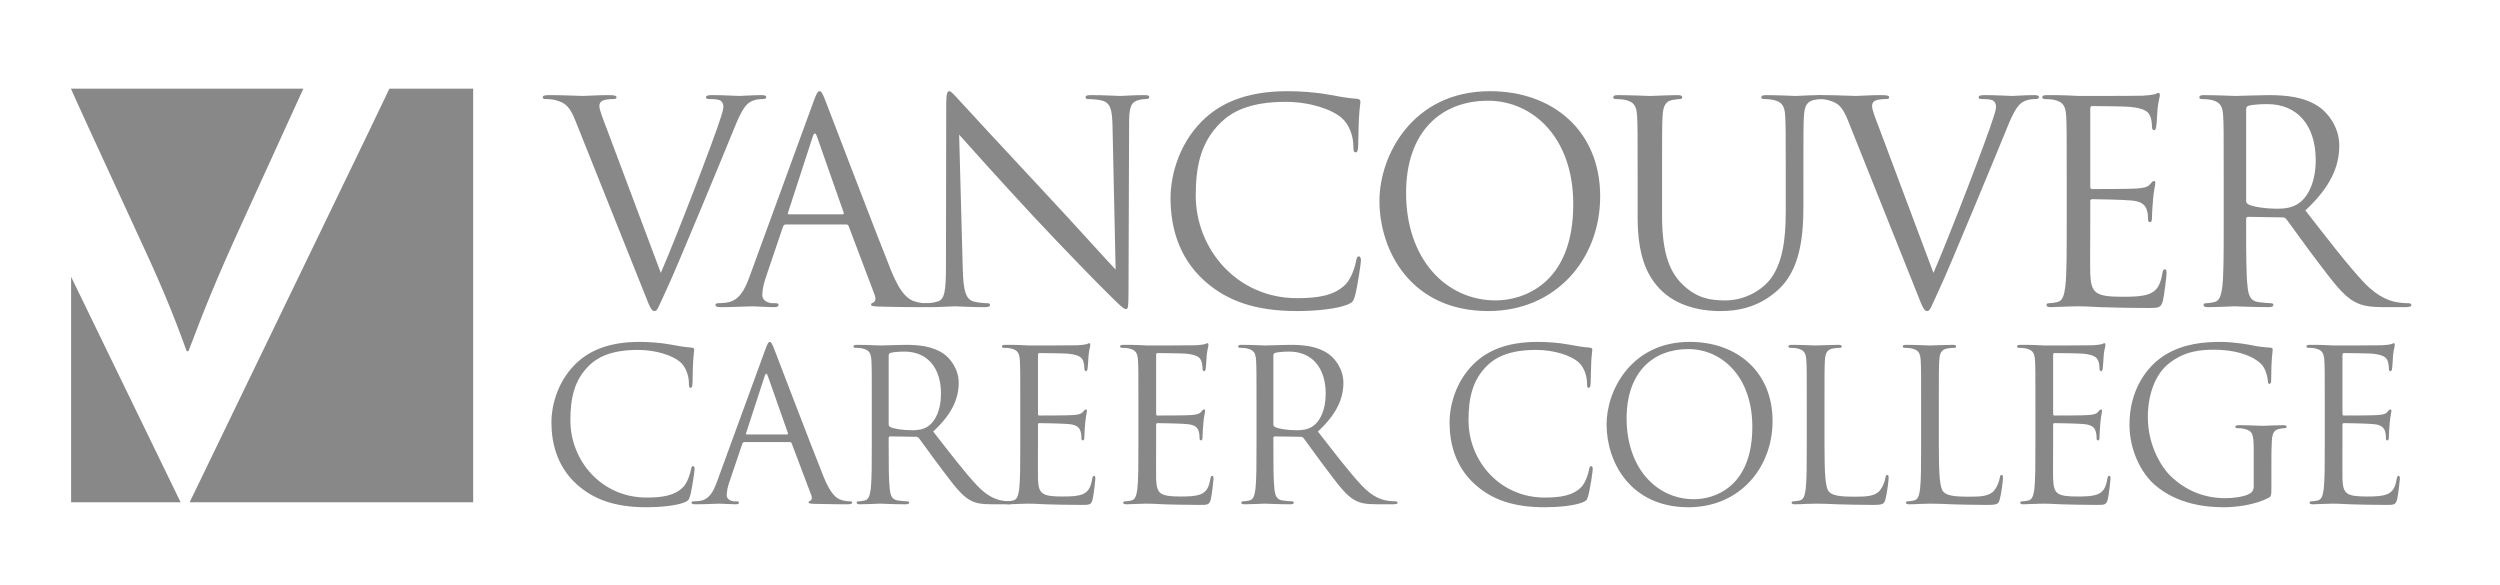
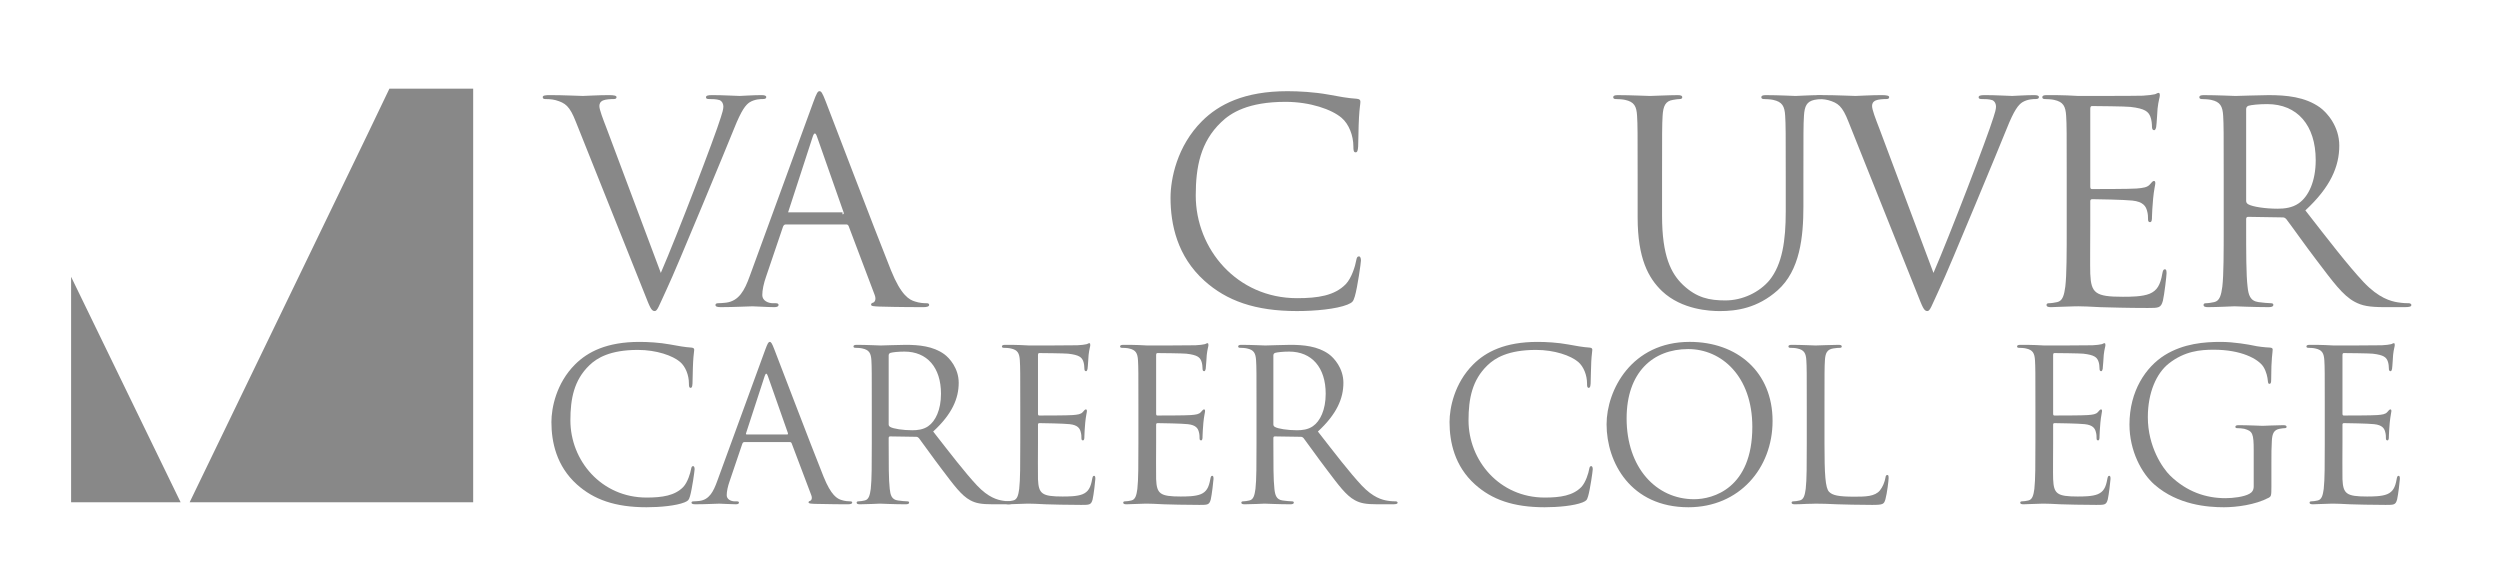
<svg xmlns="http://www.w3.org/2000/svg" width="141" height="33" viewBox="0 0 141 33" fill="none">
  <mask id="mask0_789_4478" style="mask-type:alpha" maskUnits="userSpaceOnUse" x="0" y="0" width="141" height="33">
    <rect width="141" height="33" fill="#D9D9D9" />
  </mask>
  <g mask="url(#mask0_789_4478)">
    <path d="M21.963 5C21.631 5.702 20.576 7.903 17.268 14.736L10.697 28.326H26.687V5H21.963Z" fill="#888888" />
-     <path d="M17.109 5H4C4.28 5.647 5.137 7.511 7.483 12.597C9.008 15.866 9.655 17.394 10.53 19.809H10.628C11.535 17.426 12.12 15.928 13.642 12.597C15.942 7.548 16.808 5.657 17.109 5Z" fill="#888888" />
    <path d="M4.01 15.611V28.326H10.186L4.01 15.611Z" fill="#888888" />
    <path d="M37.27 15.393C38.188 13.274 40.307 7.753 40.656 6.614C40.735 6.376 40.798 6.155 40.798 6.013C40.798 5.886 40.75 5.728 40.592 5.649C40.402 5.586 40.164 5.586 39.991 5.586C39.895 5.586 39.817 5.57 39.817 5.491C39.817 5.396 39.911 5.364 40.164 5.364C40.798 5.364 41.526 5.411 41.715 5.411C41.81 5.411 42.489 5.364 42.949 5.364C43.123 5.364 43.217 5.396 43.217 5.475C43.217 5.554 43.154 5.586 43.028 5.586C42.917 5.586 42.57 5.586 42.269 5.776C42.063 5.918 41.826 6.187 41.398 7.263C41.225 7.706 40.434 9.603 39.628 11.549C38.663 13.858 37.951 15.566 37.587 16.342C37.144 17.292 37.079 17.544 36.923 17.544C36.733 17.544 36.653 17.323 36.353 16.564L32.477 6.867C32.129 5.981 31.892 5.808 31.339 5.649C31.101 5.586 30.832 5.586 30.737 5.586C30.642 5.586 30.611 5.539 30.611 5.475C30.611 5.38 30.769 5.364 31.022 5.364C31.781 5.364 32.683 5.411 32.873 5.411C33.031 5.411 33.742 5.364 34.344 5.364C34.629 5.364 34.772 5.396 34.772 5.475C34.772 5.554 34.724 5.586 34.613 5.586C34.439 5.586 34.154 5.602 34.011 5.665C33.837 5.744 33.805 5.871 33.805 5.981C33.805 6.187 33.995 6.677 34.233 7.294L37.27 15.393Z" fill="#888888" />
-     <path d="M47.517 12.088C47.596 12.088 47.596 12.04 47.579 11.977L46.078 7.705C45.998 7.468 45.918 7.468 45.839 7.705L44.448 11.977C44.417 12.056 44.448 12.088 44.495 12.088H47.517ZM45.871 5.76C46.061 5.238 46.124 5.143 46.219 5.143C46.314 5.143 46.377 5.222 46.567 5.713C46.805 6.314 49.288 12.847 50.253 15.25C50.822 16.659 51.282 16.912 51.614 17.007C51.851 17.086 52.088 17.102 52.247 17.102C52.34 17.102 52.405 17.117 52.405 17.197C52.405 17.291 52.261 17.323 52.088 17.323C51.851 17.323 50.696 17.323 49.605 17.291C49.304 17.276 49.129 17.276 49.129 17.181C49.129 17.117 49.178 17.086 49.241 17.07C49.335 17.039 49.43 16.897 49.335 16.643L47.864 12.752C47.832 12.688 47.801 12.658 47.723 12.658H44.322C44.242 12.658 44.194 12.704 44.162 12.785L43.213 15.584C43.072 15.979 42.993 16.358 42.993 16.643C42.993 16.959 43.325 17.102 43.593 17.102H43.752C43.862 17.102 43.91 17.134 43.91 17.197C43.91 17.291 43.815 17.323 43.672 17.323C43.293 17.323 42.613 17.276 42.439 17.276C42.265 17.276 41.395 17.323 40.651 17.323C40.445 17.323 40.352 17.291 40.352 17.197C40.352 17.134 40.414 17.102 40.493 17.102C40.603 17.102 40.825 17.086 40.952 17.07C41.679 16.975 41.996 16.375 42.281 15.584L45.871 5.76Z" fill="#888888" />
-     <path d="M54.3 15.172C54.332 16.469 54.491 16.88 54.918 17.007C55.219 17.085 55.566 17.102 55.708 17.102C55.787 17.102 55.835 17.134 55.835 17.196C55.835 17.291 55.74 17.324 55.551 17.324C54.65 17.324 54.016 17.275 53.873 17.275C53.731 17.275 53.067 17.324 52.355 17.324C52.197 17.324 52.102 17.307 52.102 17.196C52.102 17.134 52.15 17.102 52.228 17.102C52.355 17.102 52.639 17.085 52.877 17.007C53.272 16.896 53.352 16.437 53.352 14.998L53.367 5.934C53.367 5.317 53.415 5.143 53.54 5.143C53.668 5.143 53.937 5.491 54.095 5.649C54.332 5.918 56.689 8.464 59.125 11.076C60.691 12.752 62.416 14.681 62.921 15.204L62.747 7.168C62.731 6.14 62.621 5.791 62.13 5.664C61.846 5.602 61.482 5.586 61.355 5.586C61.245 5.586 61.228 5.539 61.228 5.475C61.228 5.38 61.355 5.364 61.545 5.364C62.257 5.364 63.017 5.412 63.191 5.412C63.365 5.412 63.887 5.364 64.535 5.364C64.709 5.364 64.82 5.38 64.82 5.475C64.82 5.539 64.756 5.586 64.646 5.586C64.566 5.586 64.456 5.586 64.267 5.633C63.744 5.744 63.681 6.092 63.681 7.041L63.649 16.311C63.649 17.356 63.617 17.434 63.506 17.434C63.38 17.434 63.191 17.261 62.352 16.421C62.178 16.263 59.901 13.938 58.223 12.135C56.389 10.158 54.601 8.164 54.095 7.594L54.3 15.172Z" fill="#888888" />
+     <path d="M47.517 12.088C47.596 12.088 47.596 12.04 47.579 11.977L46.078 7.705C45.998 7.468 45.918 7.468 45.839 7.705L44.448 11.977H47.517ZM45.871 5.76C46.061 5.238 46.124 5.143 46.219 5.143C46.314 5.143 46.377 5.222 46.567 5.713C46.805 6.314 49.288 12.847 50.253 15.25C50.822 16.659 51.282 16.912 51.614 17.007C51.851 17.086 52.088 17.102 52.247 17.102C52.34 17.102 52.405 17.117 52.405 17.197C52.405 17.291 52.261 17.323 52.088 17.323C51.851 17.323 50.696 17.323 49.605 17.291C49.304 17.276 49.129 17.276 49.129 17.181C49.129 17.117 49.178 17.086 49.241 17.07C49.335 17.039 49.43 16.897 49.335 16.643L47.864 12.752C47.832 12.688 47.801 12.658 47.723 12.658H44.322C44.242 12.658 44.194 12.704 44.162 12.785L43.213 15.584C43.072 15.979 42.993 16.358 42.993 16.643C42.993 16.959 43.325 17.102 43.593 17.102H43.752C43.862 17.102 43.91 17.134 43.91 17.197C43.91 17.291 43.815 17.323 43.672 17.323C43.293 17.323 42.613 17.276 42.439 17.276C42.265 17.276 41.395 17.323 40.651 17.323C40.445 17.323 40.352 17.291 40.352 17.197C40.352 17.134 40.414 17.102 40.493 17.102C40.603 17.102 40.825 17.086 40.952 17.07C41.679 16.975 41.996 16.375 42.281 15.584L45.871 5.76Z" fill="#888888" />
    <path d="M67.931 15.837C66.397 14.46 66.018 12.657 66.018 11.154C66.018 10.095 66.381 8.243 67.789 6.835C68.738 5.886 70.178 5.143 72.614 5.143C73.246 5.143 74.132 5.191 74.907 5.332C75.509 5.443 76.015 5.539 76.521 5.57C76.695 5.586 76.726 5.649 76.726 5.744C76.726 5.87 76.679 6.06 76.647 6.63C76.615 7.151 76.615 8.021 76.6 8.259C76.584 8.497 76.552 8.592 76.457 8.592C76.347 8.592 76.331 8.481 76.331 8.259C76.331 7.643 76.077 6.994 75.666 6.646C75.112 6.172 73.895 5.744 72.503 5.744C70.398 5.744 69.417 6.361 68.865 6.9C67.71 8.006 67.44 9.414 67.44 11.028C67.44 14.049 69.766 16.817 73.151 16.817C74.338 16.817 75.271 16.674 75.902 16.026C76.236 15.678 76.442 14.982 76.488 14.698C76.521 14.523 76.552 14.46 76.647 14.46C76.726 14.46 76.757 14.571 76.757 14.698C76.757 14.809 76.568 16.185 76.41 16.723C76.315 17.023 76.283 17.053 75.998 17.18C75.365 17.434 74.164 17.544 73.151 17.544C70.778 17.544 69.18 16.959 67.931 15.837Z" fill="#888888" />
-     <path d="M84.366 16.943C85.789 16.943 88.732 16.121 88.732 11.518C88.732 7.721 86.421 5.681 83.923 5.681C81.282 5.681 79.303 7.421 79.303 10.885C79.303 14.571 81.518 16.943 84.366 16.943ZM84.034 5.143C87.592 5.143 90.25 7.389 90.25 11.075C90.25 14.618 87.75 17.544 83.939 17.544C79.603 17.544 77.801 14.174 77.801 11.328C77.801 8.765 79.668 5.143 84.034 5.143Z" fill="#888888" />
    <path d="M92.363 9.952C92.363 7.484 92.363 7.041 92.331 6.535C92.301 5.997 92.174 5.744 91.653 5.633C91.525 5.602 91.257 5.586 91.113 5.586C91.05 5.586 90.986 5.554 90.986 5.491C90.986 5.397 91.067 5.365 91.24 5.365C91.952 5.365 92.917 5.412 93.06 5.412C93.202 5.412 94.151 5.365 94.626 5.365C94.799 5.365 94.879 5.397 94.879 5.491C94.879 5.554 94.815 5.586 94.752 5.586C94.642 5.586 94.547 5.602 94.357 5.633C93.93 5.697 93.803 5.981 93.771 6.535C93.74 7.041 93.74 7.484 93.74 9.952V12.166C93.74 14.445 94.246 15.426 94.926 16.074C95.701 16.801 96.412 16.944 97.314 16.944C98.279 16.944 99.229 16.485 99.798 15.805C100.526 14.903 100.716 13.558 100.716 11.93V9.952C100.716 7.484 100.716 7.041 100.684 6.535C100.653 5.997 100.526 5.744 100.004 5.633C99.877 5.602 99.608 5.586 99.466 5.586C99.403 5.586 99.339 5.554 99.339 5.491C99.339 5.397 99.418 5.365 99.593 5.365C100.304 5.365 101.174 5.412 101.269 5.412C101.379 5.412 102.123 5.365 102.598 5.365C102.772 5.365 102.852 5.397 102.852 5.491C102.852 5.554 102.788 5.586 102.724 5.586C102.614 5.586 102.519 5.602 102.329 5.633C101.902 5.728 101.776 5.981 101.743 6.535C101.712 7.041 101.712 7.484 101.712 9.952V11.645C101.712 13.353 101.523 15.251 100.257 16.374C99.119 17.386 97.931 17.545 96.999 17.545C96.461 17.545 94.862 17.48 93.74 16.421C92.964 15.678 92.363 14.571 92.363 12.261V9.952Z" fill="#888888" />
    <path d="M109.048 15.393C109.965 13.274 112.086 7.753 112.433 6.614C112.513 6.376 112.575 6.155 112.575 6.013C112.575 5.886 112.528 5.728 112.37 5.649C112.18 5.586 111.943 5.586 111.769 5.586C111.673 5.586 111.594 5.57 111.594 5.491C111.594 5.396 111.689 5.364 111.943 5.364C112.575 5.364 113.303 5.411 113.491 5.411C113.587 5.411 114.268 5.364 114.727 5.364C114.901 5.364 114.995 5.396 114.995 5.475C114.995 5.554 114.932 5.586 114.807 5.586C114.695 5.586 114.348 5.586 114.047 5.776C113.841 5.918 113.603 6.187 113.176 7.263C113.004 7.706 112.211 9.603 111.405 11.549C110.44 13.858 109.729 15.566 109.364 16.342C108.921 17.292 108.858 17.544 108.7 17.544C108.51 17.544 108.431 17.323 108.131 16.564L104.254 6.867C103.907 5.981 103.67 5.808 103.117 5.649C102.879 5.586 102.611 5.586 102.515 5.586C102.421 5.586 102.389 5.539 102.389 5.475C102.389 5.38 102.546 5.364 102.8 5.364C103.559 5.364 104.461 5.411 104.65 5.411C104.809 5.411 105.52 5.364 106.123 5.364C106.407 5.364 106.549 5.396 106.549 5.475C106.549 5.554 106.502 5.586 106.39 5.586C106.217 5.586 105.932 5.602 105.79 5.665C105.615 5.744 105.585 5.871 105.585 5.981C105.585 6.187 105.774 6.677 106.012 7.294L109.048 15.393Z" fill="#888888" />
    <path d="M116.563 9.952C116.563 7.484 116.563 7.041 116.531 6.535C116.498 5.997 116.373 5.744 115.85 5.633C115.725 5.602 115.456 5.586 115.312 5.586C115.25 5.586 115.186 5.554 115.186 5.491C115.186 5.397 115.265 5.364 115.439 5.364C115.802 5.364 116.229 5.364 116.578 5.38L117.226 5.412C117.337 5.412 120.486 5.412 120.849 5.397C121.15 5.38 121.402 5.348 121.528 5.317C121.608 5.301 121.672 5.238 121.75 5.238C121.798 5.238 121.814 5.301 121.814 5.38C121.814 5.491 121.735 5.68 121.687 6.124C121.672 6.282 121.64 6.978 121.608 7.168C121.592 7.246 121.56 7.342 121.497 7.342C121.402 7.342 121.371 7.262 121.371 7.136C121.371 7.026 121.355 6.757 121.276 6.567C121.166 6.313 121.007 6.124 120.154 6.029C119.884 5.997 118.16 5.981 117.986 5.981C117.923 5.981 117.891 6.029 117.891 6.14V10.506C117.891 10.616 117.907 10.663 117.986 10.663C118.192 10.663 120.138 10.663 120.501 10.633C120.881 10.601 121.102 10.568 121.245 10.411C121.355 10.284 121.418 10.205 121.482 10.205C121.528 10.205 121.56 10.236 121.56 10.332C121.56 10.427 121.482 10.695 121.435 11.217C121.402 11.533 121.371 12.119 121.371 12.23C121.371 12.357 121.371 12.53 121.261 12.53C121.181 12.53 121.15 12.467 121.15 12.387C121.15 12.23 121.15 12.071 121.087 11.866C121.022 11.644 120.881 11.376 120.264 11.312C119.837 11.265 118.27 11.233 118.002 11.233C117.923 11.233 117.891 11.281 117.891 11.344V12.736C117.891 13.273 117.875 15.109 117.891 15.442C117.938 16.532 118.176 16.738 119.725 16.738C120.138 16.738 120.833 16.738 121.245 16.564C121.656 16.39 121.845 16.074 121.956 15.426C121.988 15.251 122.02 15.188 122.098 15.188C122.193 15.188 122.193 15.314 122.193 15.426C122.193 15.552 122.068 16.626 121.988 16.959C121.877 17.37 121.75 17.37 121.133 17.37C119.948 17.37 119.078 17.34 118.461 17.324C117.843 17.291 117.464 17.275 117.226 17.275C117.195 17.275 116.926 17.275 116.594 17.291C116.277 17.291 115.914 17.324 115.676 17.324C115.502 17.324 115.424 17.291 115.424 17.196C115.424 17.15 115.456 17.102 115.55 17.102C115.692 17.102 115.881 17.07 116.024 17.039C116.341 16.975 116.42 16.626 116.483 16.168C116.563 15.504 116.563 14.255 116.563 12.736V9.952Z" fill="#888888" />
    <path d="M126.683 11.328C126.683 11.406 126.715 11.47 126.794 11.518C127.032 11.66 127.76 11.771 128.456 11.771C128.836 11.771 129.278 11.723 129.643 11.47C130.195 11.09 130.606 10.236 130.606 9.034C130.606 7.057 129.564 5.871 127.87 5.871C127.396 5.871 126.968 5.918 126.81 5.966C126.732 5.997 126.683 6.06 126.683 6.155V11.328ZM125.417 9.952C125.417 7.485 125.417 7.041 125.387 6.535C125.355 5.997 125.228 5.744 124.707 5.633C124.58 5.603 124.311 5.586 124.169 5.586C124.106 5.586 124.043 5.554 124.043 5.492C124.043 5.397 124.12 5.365 124.295 5.365C125.007 5.365 126.003 5.412 126.083 5.412C126.256 5.412 127.459 5.365 127.949 5.365C128.946 5.365 130.005 5.459 130.844 6.06C131.24 6.345 131.936 7.121 131.936 8.212C131.936 9.382 131.445 10.552 130.022 11.866C131.318 13.528 132.394 14.934 133.311 15.915C134.166 16.817 134.846 16.991 135.242 17.053C135.542 17.102 135.764 17.102 135.858 17.102C135.937 17.102 136.001 17.15 136.001 17.197C136.001 17.291 135.906 17.323 135.622 17.323H134.499C133.612 17.323 133.217 17.244 132.806 17.023C132.125 16.659 131.572 15.883 130.67 14.698C130.005 13.828 129.263 12.768 128.946 12.357C128.882 12.293 128.836 12.261 128.741 12.261L126.794 12.23C126.715 12.23 126.683 12.277 126.683 12.357V12.736C126.683 14.255 126.683 15.504 126.763 16.169C126.81 16.627 126.904 16.975 127.38 17.039C127.6 17.07 127.949 17.102 128.092 17.102C128.187 17.102 128.218 17.15 128.218 17.197C128.218 17.275 128.139 17.323 127.964 17.323C127.095 17.323 126.099 17.275 126.02 17.275C126.003 17.275 125.007 17.323 124.532 17.323C124.359 17.323 124.28 17.291 124.28 17.197C124.28 17.15 124.311 17.102 124.407 17.102C124.548 17.102 124.739 17.07 124.88 17.039C125.197 16.975 125.276 16.627 125.339 16.169C125.417 15.504 125.417 14.255 125.417 12.736V9.952Z" fill="#888888" />
    <path d="M32.539 27.324C31.385 26.289 31.1 24.933 31.1 23.802C31.1 23.007 31.373 21.614 32.432 20.556C33.146 19.841 34.228 19.283 36.061 19.283C36.535 19.283 37.201 19.318 37.785 19.426C38.236 19.509 38.618 19.58 38.998 19.604C39.128 19.616 39.153 19.663 39.153 19.735C39.153 19.83 39.116 19.973 39.093 20.4C39.069 20.793 39.069 21.448 39.057 21.626C39.045 21.805 39.023 21.875 38.951 21.875C38.867 21.875 38.855 21.792 38.855 21.626C38.855 21.162 38.665 20.674 38.356 20.412C37.94 20.056 37.023 19.735 35.977 19.735C34.395 19.735 33.658 20.199 33.24 20.603C32.373 21.435 32.17 22.494 32.17 23.708C32.17 25.98 33.919 28.062 36.464 28.062C37.357 28.062 38.059 27.954 38.534 27.468C38.784 27.204 38.938 26.681 38.974 26.467C38.998 26.337 39.023 26.289 39.093 26.289C39.153 26.289 39.176 26.373 39.176 26.467C39.176 26.551 39.034 27.585 38.915 27.99C38.843 28.217 38.82 28.239 38.605 28.334C38.13 28.525 37.226 28.609 36.464 28.609C34.68 28.609 33.479 28.168 32.539 27.324Z" fill="#888888" />
    <path d="M44.389 24.505C44.448 24.505 44.448 24.47 44.437 24.422L43.307 21.21C43.246 21.032 43.187 21.032 43.128 21.21L42.081 24.422C42.057 24.481 42.081 24.505 42.117 24.505H44.389ZM43.151 19.747C43.295 19.354 43.342 19.283 43.414 19.283C43.484 19.283 43.533 19.341 43.675 19.712C43.854 20.163 45.721 25.075 46.448 26.882C46.875 27.943 47.219 28.133 47.47 28.204C47.649 28.262 47.827 28.276 47.945 28.276C48.016 28.276 48.064 28.288 48.064 28.347C48.064 28.418 47.956 28.441 47.827 28.441C47.649 28.441 46.78 28.441 45.958 28.418C45.733 28.406 45.602 28.406 45.602 28.334C45.602 28.288 45.637 28.262 45.686 28.252C45.757 28.228 45.828 28.12 45.757 27.931L44.65 25.004C44.626 24.957 44.604 24.932 44.544 24.932H41.985C41.926 24.932 41.89 24.969 41.867 25.027L41.153 27.134C41.047 27.43 40.987 27.716 40.987 27.931C40.987 28.168 41.237 28.276 41.439 28.276H41.558C41.641 28.276 41.676 28.299 41.676 28.347C41.676 28.418 41.605 28.441 41.499 28.441C41.212 28.441 40.701 28.406 40.571 28.406C40.44 28.406 39.785 28.441 39.225 28.441C39.072 28.441 39 28.418 39 28.347C39 28.299 39.047 28.276 39.108 28.276C39.19 28.276 39.358 28.262 39.452 28.252C40 28.181 40.237 27.729 40.451 27.134L43.151 19.747Z" fill="#888888" />
    <path d="M50.121 23.935C50.121 23.994 50.145 24.041 50.204 24.077C50.383 24.184 50.93 24.266 51.453 24.266C51.739 24.266 52.073 24.231 52.346 24.041C52.762 23.756 53.072 23.113 53.072 22.209C53.072 20.722 52.286 19.83 51.013 19.83C50.656 19.83 50.336 19.867 50.218 19.903C50.158 19.926 50.121 19.973 50.121 20.045V23.935ZM49.169 22.899C49.169 21.043 49.169 20.711 49.147 20.329C49.123 19.926 49.027 19.735 48.635 19.653C48.539 19.627 48.338 19.616 48.23 19.616C48.183 19.616 48.135 19.592 48.135 19.545C48.135 19.473 48.194 19.449 48.325 19.449C48.861 19.449 49.61 19.485 49.67 19.485C49.8 19.485 50.705 19.449 51.074 19.449C51.824 19.449 52.62 19.521 53.251 19.973C53.548 20.188 54.071 20.77 54.071 21.59C54.071 22.471 53.702 23.351 52.631 24.338C53.607 25.587 54.416 26.646 55.106 27.383C55.748 28.062 56.259 28.192 56.557 28.239C56.783 28.276 56.949 28.276 57.021 28.276C57.08 28.276 57.128 28.311 57.128 28.348C57.128 28.418 57.056 28.442 56.843 28.442H55.998C55.331 28.442 55.035 28.382 54.725 28.216C54.214 27.942 53.797 27.36 53.119 26.467C52.62 25.814 52.06 25.016 51.824 24.707C51.775 24.659 51.739 24.636 51.668 24.636L50.204 24.613C50.145 24.613 50.121 24.648 50.121 24.707V24.992C50.121 26.134 50.121 27.074 50.181 27.573C50.218 27.919 50.288 28.181 50.645 28.227C50.812 28.252 51.074 28.276 51.181 28.276C51.252 28.276 51.275 28.311 51.275 28.348C51.275 28.405 51.216 28.442 51.085 28.442C50.431 28.442 49.682 28.405 49.622 28.405C49.61 28.405 48.861 28.442 48.504 28.442C48.373 28.442 48.314 28.418 48.314 28.348C48.314 28.311 48.338 28.276 48.409 28.276C48.516 28.276 48.658 28.252 48.765 28.227C49.004 28.181 49.062 27.919 49.111 27.573C49.169 27.074 49.169 26.134 49.169 24.992V22.899Z" fill="#888888" />
    <path d="M57.543 22.9C57.543 21.043 57.543 20.711 57.519 20.329C57.495 19.926 57.399 19.735 57.008 19.653C56.913 19.627 56.709 19.617 56.602 19.617C56.556 19.617 56.508 19.592 56.508 19.545C56.508 19.473 56.567 19.449 56.697 19.449C56.972 19.449 57.294 19.449 57.555 19.461L58.042 19.485C58.126 19.485 60.493 19.485 60.767 19.473C60.993 19.461 61.182 19.439 61.277 19.413C61.337 19.402 61.384 19.355 61.444 19.355C61.48 19.355 61.492 19.402 61.492 19.461C61.492 19.545 61.433 19.688 61.397 20.02C61.384 20.14 61.362 20.663 61.337 20.806C61.326 20.864 61.302 20.936 61.254 20.936C61.182 20.936 61.159 20.877 61.159 20.782C61.159 20.699 61.147 20.497 61.088 20.354C61.004 20.163 60.886 20.02 60.243 19.948C60.04 19.926 58.744 19.913 58.614 19.913C58.566 19.913 58.542 19.948 58.542 20.032V23.315C58.542 23.4 58.554 23.435 58.614 23.435C58.768 23.435 60.232 23.435 60.504 23.41C60.79 23.387 60.957 23.364 61.065 23.244C61.147 23.149 61.194 23.09 61.242 23.09C61.277 23.09 61.302 23.113 61.302 23.185C61.302 23.256 61.242 23.459 61.206 23.851C61.182 24.089 61.159 24.528 61.159 24.613C61.159 24.707 61.159 24.838 61.076 24.838C61.017 24.838 60.993 24.79 60.993 24.731C60.993 24.613 60.993 24.494 60.945 24.338C60.898 24.172 60.79 23.97 60.327 23.923C60.005 23.886 58.828 23.864 58.626 23.864C58.566 23.864 58.542 23.898 58.542 23.945V24.992C58.542 25.396 58.531 26.776 58.542 27.027C58.578 27.847 58.757 28.003 59.922 28.003C60.232 28.003 60.755 28.003 61.065 27.871C61.373 27.74 61.516 27.503 61.599 27.015C61.623 26.883 61.647 26.836 61.706 26.836C61.777 26.836 61.777 26.931 61.777 27.015C61.777 27.11 61.683 27.919 61.623 28.169C61.54 28.477 61.444 28.477 60.981 28.477C60.089 28.477 59.434 28.454 58.97 28.442C58.506 28.418 58.221 28.406 58.042 28.406C58.02 28.406 57.816 28.406 57.567 28.418C57.329 28.418 57.055 28.442 56.877 28.442C56.745 28.442 56.687 28.418 56.687 28.348C56.687 28.311 56.709 28.276 56.781 28.276C56.888 28.276 57.031 28.253 57.138 28.228C57.376 28.181 57.435 27.919 57.483 27.574C57.543 27.074 57.543 26.136 57.543 24.992V22.9Z" fill="#888888" />
    <path d="M64.206 22.9C64.206 21.043 64.206 20.711 64.183 20.329C64.16 19.926 64.064 19.735 63.673 19.653C63.576 19.627 63.374 19.617 63.267 19.617C63.219 19.617 63.172 19.592 63.172 19.545C63.172 19.473 63.231 19.449 63.362 19.449C63.636 19.449 63.957 19.449 64.219 19.461L64.707 19.485C64.79 19.485 67.157 19.485 67.431 19.473C67.656 19.461 67.846 19.439 67.941 19.413C68.002 19.402 68.048 19.355 68.109 19.355C68.144 19.355 68.156 19.402 68.156 19.461C68.156 19.545 68.097 19.688 68.061 20.02C68.048 20.14 68.025 20.663 68.002 20.806C67.989 20.864 67.966 20.936 67.918 20.936C67.846 20.936 67.823 20.877 67.823 20.782C67.823 20.699 67.811 20.497 67.751 20.354C67.668 20.163 67.55 20.02 66.907 19.948C66.705 19.926 65.408 19.913 65.277 19.913C65.231 19.913 65.206 19.948 65.206 20.032V23.315C65.206 23.4 65.217 23.435 65.277 23.435C65.433 23.435 66.896 23.435 67.169 23.41C67.455 23.387 67.621 23.364 67.728 23.244C67.811 23.149 67.859 23.09 67.906 23.09C67.941 23.09 67.966 23.113 67.966 23.185C67.966 23.256 67.906 23.459 67.87 23.851C67.846 24.089 67.823 24.528 67.823 24.613C67.823 24.707 67.823 24.838 67.741 24.838C67.68 24.838 67.656 24.79 67.656 24.731C67.656 24.613 67.656 24.494 67.609 24.338C67.562 24.172 67.455 23.97 66.99 23.923C66.669 23.886 65.492 23.864 65.289 23.864C65.231 23.864 65.206 23.898 65.206 23.945V24.992C65.206 25.396 65.195 26.776 65.206 27.027C65.241 27.847 65.421 28.003 66.585 28.003C66.896 28.003 67.418 28.003 67.728 27.871C68.037 27.74 68.179 27.503 68.263 27.015C68.287 26.883 68.311 26.836 68.37 26.836C68.442 26.836 68.442 26.931 68.442 27.015C68.442 27.11 68.346 27.919 68.287 28.169C68.204 28.477 68.109 28.477 67.644 28.477C66.752 28.477 66.098 28.454 65.635 28.442C65.171 28.418 64.885 28.406 64.707 28.406C64.683 28.406 64.48 28.406 64.231 28.418C63.992 28.418 63.719 28.442 63.54 28.442C63.41 28.442 63.35 28.418 63.35 28.348C63.35 28.311 63.374 28.276 63.444 28.276C63.552 28.276 63.696 28.253 63.802 28.228C64.04 28.181 64.1 27.919 64.147 27.574C64.206 27.074 64.206 26.136 64.206 24.992V22.9Z" fill="#888888" />
    <path d="M71.818 23.935C71.818 23.994 71.841 24.041 71.901 24.077C72.08 24.184 72.628 24.266 73.15 24.266C73.436 24.266 73.77 24.231 74.043 24.041C74.459 23.756 74.769 23.113 74.769 22.209C74.769 20.722 73.983 19.83 72.71 19.83C72.353 19.83 72.033 19.867 71.914 19.903C71.855 19.926 71.818 19.973 71.818 20.045V23.935ZM70.867 22.899C70.867 21.043 70.867 20.711 70.843 20.329C70.819 19.926 70.724 19.735 70.333 19.653C70.236 19.627 70.034 19.616 69.928 19.616C69.879 19.616 69.832 19.592 69.832 19.545C69.832 19.473 69.892 19.449 70.022 19.449C70.558 19.449 71.308 19.485 71.367 19.485C71.497 19.485 72.402 19.449 72.77 19.449C73.52 19.449 74.317 19.521 74.947 19.973C75.244 20.188 75.768 20.77 75.768 21.59C75.768 22.471 75.398 23.351 74.329 24.338C75.304 25.587 76.113 26.646 76.803 27.383C77.445 28.062 77.956 28.192 78.253 28.239C78.479 28.276 78.647 28.276 78.718 28.276C78.778 28.276 78.825 28.311 78.825 28.348C78.825 28.418 78.753 28.442 78.539 28.442H77.695C77.029 28.442 76.731 28.382 76.422 28.216C75.91 27.942 75.493 27.36 74.816 26.467C74.317 25.814 73.757 25.016 73.52 24.707C73.472 24.659 73.436 24.636 73.365 24.636L71.901 24.613C71.841 24.613 71.818 24.648 71.818 24.707V24.992C71.818 26.134 71.818 27.074 71.877 27.573C71.914 27.919 71.985 28.181 72.342 28.227C72.509 28.252 72.77 28.276 72.877 28.276C72.949 28.276 72.972 28.311 72.972 28.348C72.972 28.405 72.913 28.442 72.782 28.442C72.127 28.442 71.379 28.405 71.319 28.405C71.308 28.405 70.558 28.442 70.202 28.442C70.07 28.442 70.011 28.418 70.011 28.348C70.011 28.311 70.034 28.276 70.106 28.276C70.212 28.276 70.355 28.252 70.462 28.227C70.701 28.181 70.76 27.919 70.808 27.573C70.867 27.074 70.867 26.134 70.867 24.992V22.899Z" fill="#888888" />
    <path d="M83.193 27.324C82.039 26.289 81.754 24.933 81.754 23.802C81.754 23.007 82.028 21.614 83.087 20.556C83.799 19.841 84.883 19.283 86.714 19.283C87.19 19.283 87.856 19.318 88.438 19.426C88.891 19.509 89.271 19.58 89.652 19.604C89.783 19.616 89.806 19.663 89.806 19.735C89.806 19.83 89.77 19.973 89.747 20.4C89.724 20.793 89.724 21.448 89.712 21.626C89.699 21.805 89.676 21.875 89.604 21.875C89.521 21.875 89.509 21.792 89.509 21.626C89.509 21.162 89.318 20.674 89.01 20.412C88.593 20.056 87.677 19.735 86.631 19.735C85.049 19.735 84.311 20.199 83.894 20.603C83.027 21.435 82.825 22.494 82.825 23.708C82.825 25.98 84.573 28.062 87.118 28.062C88.01 28.062 88.712 27.954 89.188 27.468C89.437 27.204 89.592 26.681 89.628 26.467C89.652 26.337 89.676 26.289 89.747 26.289C89.806 26.289 89.831 26.373 89.831 26.467C89.831 26.551 89.688 27.585 89.569 27.99C89.498 28.217 89.473 28.239 89.259 28.334C88.784 28.525 87.879 28.609 87.118 28.609C85.335 28.609 84.133 28.168 83.193 27.324Z" fill="#888888" />
    <path d="M95.547 28.156C96.618 28.156 98.831 27.538 98.831 24.076C98.831 21.221 97.095 19.688 95.214 19.688C93.228 19.688 91.741 20.996 91.741 23.6C91.741 26.373 93.406 28.156 95.547 28.156ZM95.299 19.282C97.975 19.282 99.973 20.972 99.973 23.743C99.973 26.408 98.094 28.609 95.227 28.609C91.967 28.609 90.611 26.075 90.611 23.934C90.611 22.007 92.015 19.282 95.299 19.282Z" fill="#888888" />
    <path d="M102.901 25.016C102.901 26.765 102.949 27.527 103.162 27.74C103.353 27.931 103.663 28.013 104.591 28.013C105.221 28.013 105.745 28.003 106.029 27.658C106.185 27.467 106.303 27.169 106.339 26.944C106.351 26.848 106.375 26.789 106.446 26.789C106.505 26.789 106.518 26.836 106.518 26.968C106.518 27.098 106.433 27.812 106.339 28.157C106.256 28.431 106.221 28.477 105.59 28.477C104.732 28.477 104.115 28.454 103.615 28.442C103.116 28.418 102.747 28.406 102.401 28.406C102.355 28.406 102.152 28.418 101.914 28.418C101.676 28.431 101.414 28.442 101.236 28.442C101.105 28.442 101.046 28.418 101.046 28.348C101.046 28.311 101.069 28.276 101.14 28.276C101.247 28.276 101.39 28.253 101.497 28.227C101.735 28.181 101.794 27.919 101.842 27.574C101.902 27.074 101.902 26.136 101.902 24.992V22.9C101.902 21.043 101.902 20.711 101.878 20.329C101.855 19.926 101.759 19.735 101.367 19.653C101.272 19.627 101.069 19.617 100.962 19.617C100.916 19.617 100.867 19.592 100.867 19.545C100.867 19.473 100.927 19.449 101.058 19.449C101.593 19.449 102.343 19.485 102.401 19.485C102.462 19.485 103.33 19.449 103.686 19.449C103.817 19.449 103.876 19.473 103.876 19.545C103.876 19.592 103.83 19.617 103.782 19.617C103.698 19.617 103.531 19.627 103.389 19.653C103.045 19.712 102.949 19.913 102.925 20.329C102.901 20.711 102.901 21.043 102.901 22.9V25.016Z" fill="#888888" />
-     <path d="M109.35 25.016C109.35 26.765 109.399 27.527 109.612 27.74C109.802 27.931 110.112 28.013 111.04 28.013C111.67 28.013 112.193 28.003 112.478 27.658C112.634 27.467 112.752 27.169 112.788 26.944C112.8 26.848 112.823 26.789 112.895 26.789C112.955 26.789 112.967 26.836 112.967 26.968C112.967 27.098 112.883 27.812 112.788 28.157C112.706 28.431 112.67 28.477 112.039 28.477C111.182 28.477 110.563 28.454 110.064 28.442C109.565 28.418 109.197 28.406 108.851 28.406C108.803 28.406 108.601 28.418 108.363 28.418C108.125 28.431 107.863 28.442 107.684 28.442C107.554 28.442 107.495 28.418 107.495 28.348C107.495 28.311 107.519 28.276 107.589 28.276C107.697 28.276 107.84 28.253 107.946 28.227C108.185 28.181 108.244 27.919 108.292 27.574C108.351 27.074 108.351 26.136 108.351 24.992V22.9C108.351 21.043 108.351 20.711 108.327 20.329C108.304 19.926 108.208 19.735 107.816 19.653C107.721 19.627 107.519 19.617 107.411 19.617C107.364 19.617 107.316 19.592 107.316 19.545C107.316 19.473 107.375 19.449 107.507 19.449C108.041 19.449 108.791 19.485 108.851 19.485C108.91 19.485 109.778 19.449 110.136 19.449C110.266 19.449 110.326 19.473 110.326 19.545C110.326 19.592 110.279 19.617 110.23 19.617C110.147 19.617 109.98 19.627 109.838 19.653C109.494 19.712 109.399 19.913 109.375 20.329C109.35 20.711 109.35 21.043 109.35 22.9V25.016Z" fill="#888888" />
    <path d="M114.797 22.9C114.797 21.043 114.797 20.711 114.774 20.329C114.75 19.926 114.655 19.735 114.262 19.653C114.168 19.627 113.964 19.617 113.857 19.617C113.809 19.617 113.762 19.592 113.762 19.545C113.762 19.473 113.821 19.449 113.953 19.449C114.225 19.449 114.548 19.449 114.81 19.461L115.297 19.485C115.38 19.485 117.747 19.485 118.021 19.473C118.247 19.461 118.438 19.439 118.532 19.413C118.592 19.402 118.639 19.355 118.7 19.355C118.734 19.355 118.746 19.402 118.746 19.461C118.746 19.545 118.687 19.688 118.651 20.02C118.639 20.14 118.615 20.663 118.592 20.806C118.58 20.864 118.555 20.936 118.509 20.936C118.438 20.936 118.413 20.877 118.413 20.782C118.413 20.699 118.403 20.497 118.342 20.354C118.258 20.163 118.14 20.02 117.498 19.948C117.295 19.926 115.999 19.913 115.868 19.913C115.82 19.913 115.797 19.948 115.797 20.032V23.315C115.797 23.4 115.809 23.435 115.868 23.435C116.022 23.435 117.486 23.435 117.759 23.41C118.044 23.387 118.212 23.364 118.318 23.244C118.403 23.149 118.448 23.09 118.496 23.09C118.532 23.09 118.555 23.113 118.555 23.185C118.555 23.256 118.496 23.459 118.461 23.851C118.438 24.089 118.413 24.528 118.413 24.613C118.413 24.707 118.413 24.838 118.33 24.838C118.27 24.838 118.247 24.79 118.247 24.731C118.247 24.613 118.247 24.494 118.199 24.338C118.151 24.172 118.044 23.97 117.58 23.923C117.259 23.886 116.081 23.864 115.879 23.864C115.82 23.864 115.797 23.898 115.797 23.945V24.992C115.797 25.396 115.784 26.776 115.797 27.027C115.833 27.847 116.01 28.003 117.177 28.003C117.486 28.003 118.008 28.003 118.318 27.871C118.627 27.74 118.771 27.503 118.853 27.015C118.878 26.883 118.902 26.836 118.96 26.836C119.033 26.836 119.033 26.931 119.033 27.015C119.033 27.11 118.937 27.919 118.878 28.169C118.794 28.477 118.7 28.477 118.234 28.477C117.343 28.477 116.688 28.454 116.224 28.442C115.761 28.418 115.476 28.406 115.297 28.406C115.274 28.406 115.071 28.406 114.821 28.418C114.583 28.418 114.309 28.442 114.131 28.442C114 28.442 113.941 28.418 113.941 28.348C113.941 28.311 113.964 28.276 114.036 28.276C114.142 28.276 114.286 28.253 114.393 28.228C114.631 28.181 114.69 27.919 114.738 27.574C114.797 27.074 114.797 26.136 114.797 24.992V22.9Z" fill="#888888" />
    <path d="M127.109 25.409C127.109 24.445 127.049 24.315 126.573 24.184C126.479 24.16 126.275 24.148 126.168 24.148C126.121 24.148 126.074 24.124 126.074 24.077C126.074 24.006 126.133 23.98 126.264 23.98C126.798 23.98 127.548 24.017 127.609 24.017C127.668 24.017 128.417 23.98 128.774 23.98C128.904 23.98 128.964 24.006 128.964 24.077C128.964 24.124 128.915 24.148 128.869 24.148C128.786 24.148 128.715 24.16 128.571 24.184C128.251 24.244 128.154 24.445 128.132 24.861C128.107 25.242 128.107 25.599 128.107 26.099V27.431C128.107 27.966 128.095 27.99 127.953 28.074C127.191 28.477 126.121 28.609 125.43 28.609C124.527 28.609 122.837 28.488 121.517 27.336C120.792 26.706 120.102 25.433 120.102 23.945C120.102 22.042 121.029 20.698 122.088 20.032C123.159 19.367 124.338 19.283 125.252 19.283C126.003 19.283 126.847 19.438 127.072 19.485C127.322 19.545 127.739 19.592 128.037 19.604C128.154 19.616 128.179 19.663 128.179 19.711C128.179 19.878 128.095 20.21 128.095 21.4C128.095 21.59 128.073 21.65 127.989 21.65C127.929 21.65 127.917 21.579 127.905 21.471C127.893 21.305 127.833 20.971 127.655 20.686C127.358 20.234 126.395 19.724 124.86 19.724C124.112 19.724 123.218 19.794 122.315 20.507C121.625 21.055 121.138 22.137 121.138 23.529C121.138 25.207 121.982 26.419 122.397 26.824C123.338 27.74 124.42 28.097 125.513 28.097C125.943 28.097 126.561 28.025 126.871 27.847C127.025 27.764 127.109 27.633 127.109 27.431V25.409Z" fill="#888888" />
    <path d="M131.117 22.9C131.117 21.043 131.117 20.711 131.093 20.329C131.069 19.926 130.973 19.735 130.582 19.653C130.487 19.627 130.284 19.617 130.178 19.617C130.13 19.617 130.082 19.592 130.082 19.545C130.082 19.473 130.141 19.449 130.272 19.449C130.546 19.449 130.868 19.449 131.129 19.461L131.617 19.485C131.699 19.485 134.067 19.485 134.34 19.473C134.566 19.461 134.757 19.439 134.851 19.413C134.911 19.402 134.959 19.355 135.018 19.355C135.054 19.355 135.065 19.402 135.065 19.461C135.065 19.545 135.006 19.688 134.971 20.02C134.959 20.14 134.936 20.663 134.911 20.806C134.9 20.864 134.875 20.936 134.829 20.936C134.757 20.936 134.732 20.877 134.732 20.782C134.732 20.699 134.722 20.497 134.662 20.354C134.578 20.163 134.461 20.02 133.817 19.948C133.616 19.926 132.319 19.913 132.188 19.913C132.14 19.913 132.115 19.948 132.115 20.032V23.315C132.115 23.4 132.128 23.435 132.188 23.435C132.342 23.435 133.805 23.435 134.079 23.41C134.365 23.387 134.532 23.364 134.639 23.244C134.722 23.149 134.768 23.09 134.817 23.09C134.851 23.09 134.875 23.113 134.875 23.185C134.875 23.256 134.817 23.459 134.78 23.851C134.757 24.089 134.732 24.528 134.732 24.613C134.732 24.707 134.732 24.838 134.65 24.838C134.591 24.838 134.566 24.79 134.566 24.731C134.566 24.613 134.566 24.494 134.519 24.338C134.472 24.172 134.365 23.97 133.9 23.923C133.579 23.886 132.401 23.864 132.199 23.864C132.14 23.864 132.115 23.898 132.115 23.945V24.992C132.115 25.396 132.104 26.776 132.115 27.027C132.152 27.847 132.33 28.003 133.496 28.003C133.805 28.003 134.329 28.003 134.639 27.871C134.947 27.74 135.091 27.503 135.173 27.015C135.197 26.883 135.221 26.836 135.28 26.836C135.352 26.836 135.352 26.931 135.352 27.015C135.352 27.11 135.257 27.919 135.197 28.169C135.114 28.477 135.018 28.477 134.555 28.477C133.663 28.477 133.008 28.454 132.545 28.442C132.081 28.418 131.796 28.406 131.617 28.406C131.594 28.406 131.39 28.406 131.141 28.418C130.903 28.418 130.629 28.442 130.45 28.442C130.32 28.442 130.26 28.418 130.26 28.348C130.26 28.311 130.284 28.276 130.355 28.276C130.462 28.276 130.605 28.253 130.712 28.228C130.951 28.181 131.01 27.919 131.058 27.574C131.117 27.074 131.117 26.136 131.117 24.992V22.9Z" fill="#888888" />
  </g>
</svg>